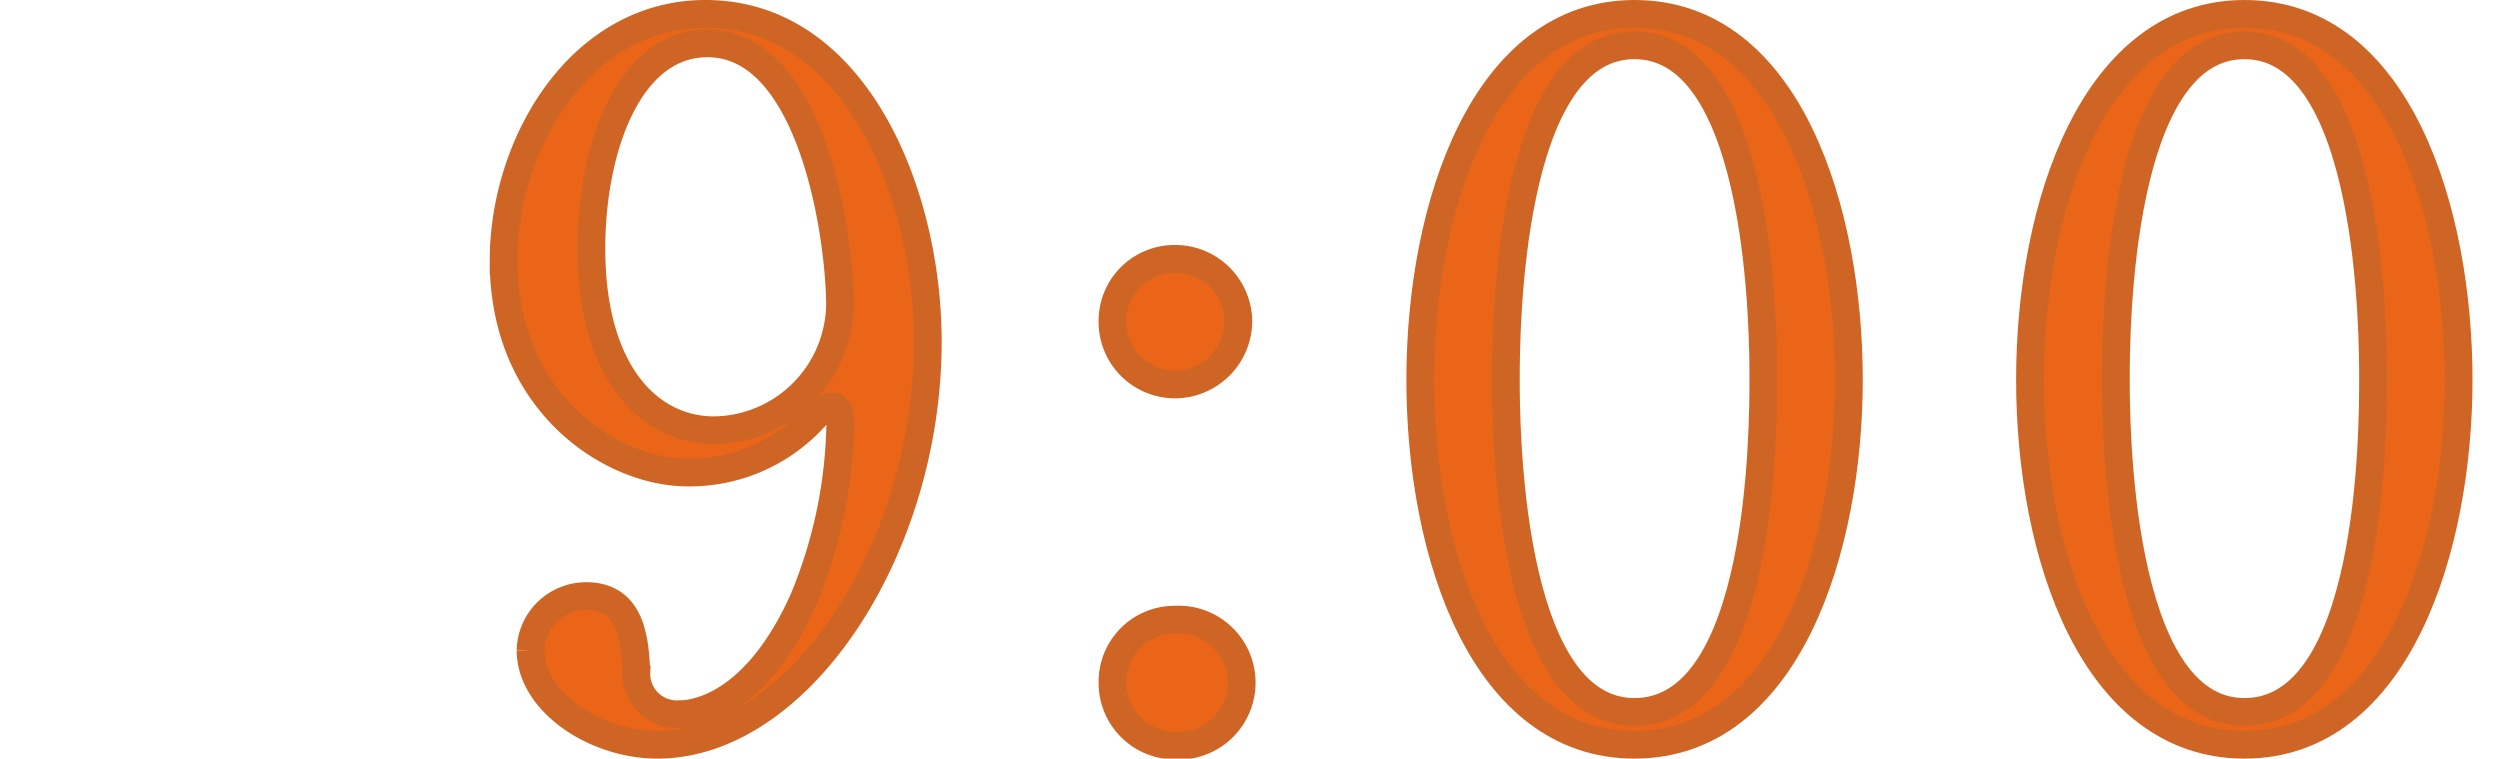
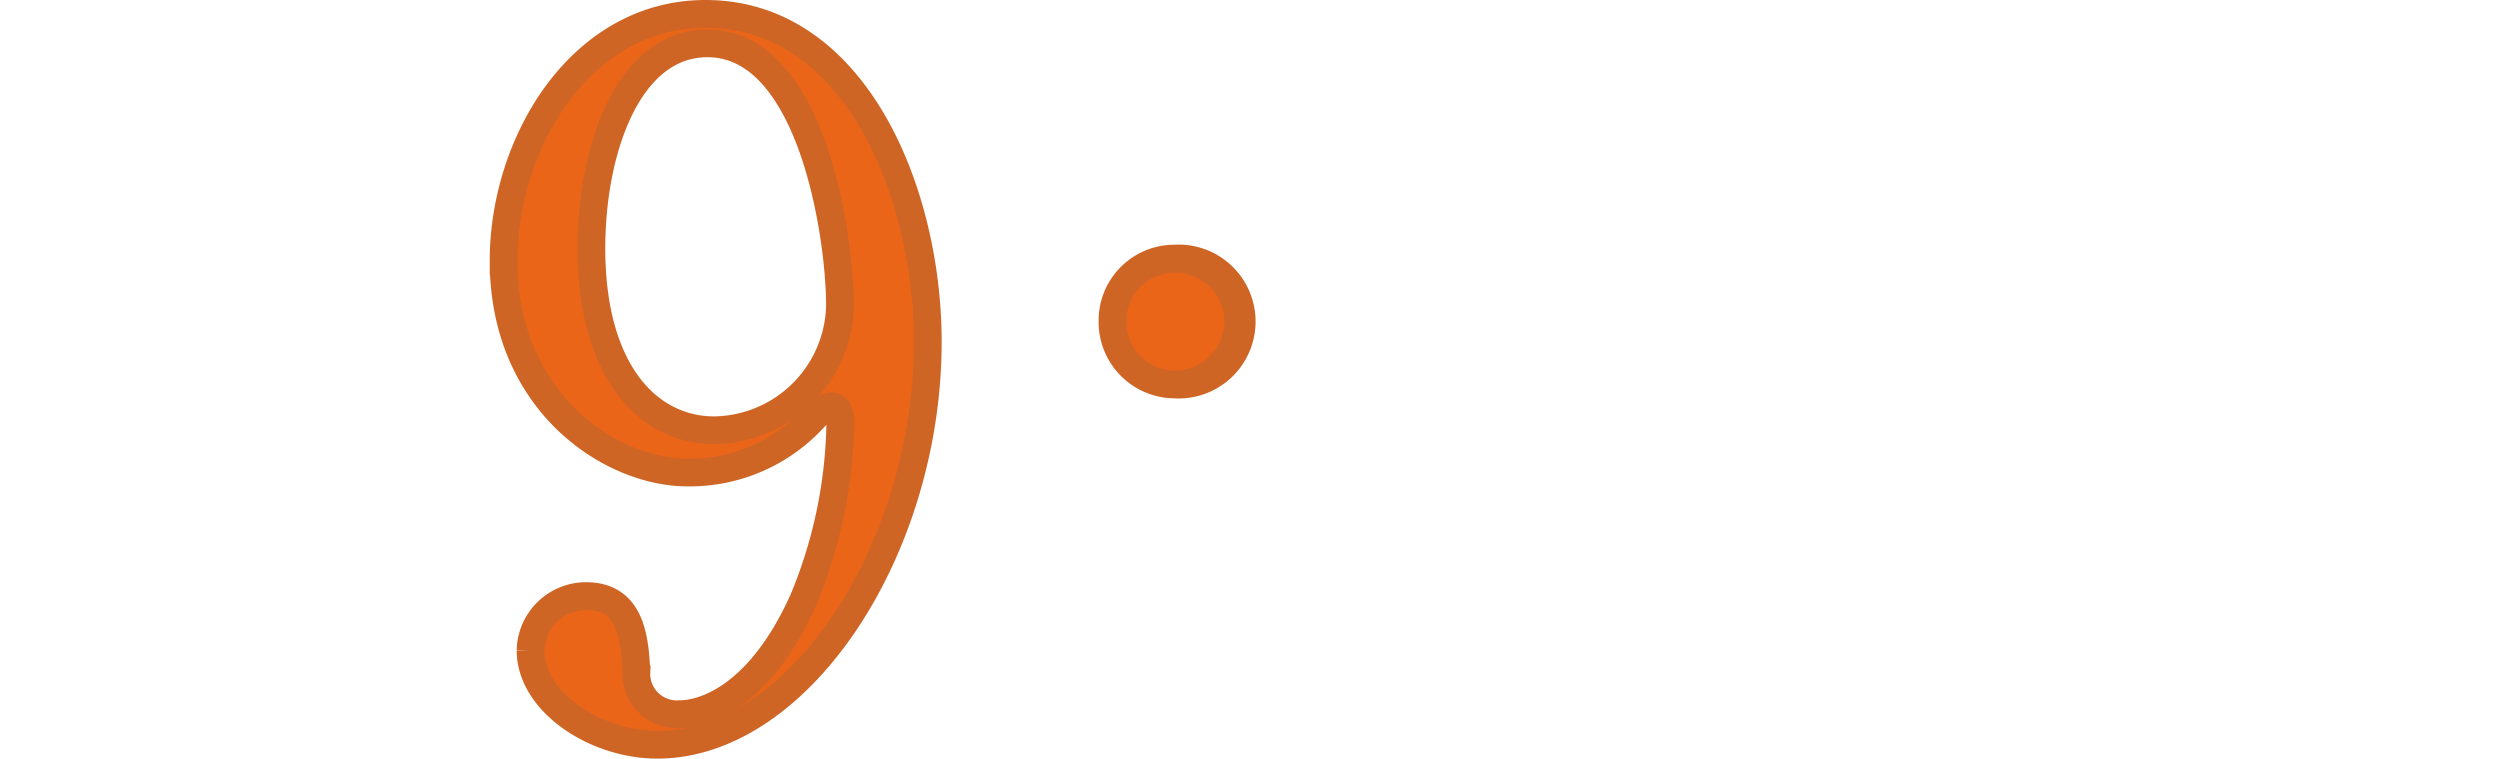
<svg xmlns="http://www.w3.org/2000/svg" height="27.31" viewBox="0 0 90 27.31" width="90">
  <g fill="#eb6519" stroke="#ce6525" stroke-miterlimit="10">
    <path d="m18.13 9.39c0-4.26 2.78-8.89 7.27-8.89 5.39 0 8 6.45 8 11.8 0 7.48-4.63 14.51-9.74 14.51-2.23 0-4.56-1.54-4.56-3.4a2 2 0 0 1 2-1.95c1.61 0 1.75 1.51 1.81 2.71a1.46 1.46 0 0 0 1.58 1.54c.62 0 2.75-.37 4.43-4.11a17.17 17.17 0 0 0 1.33-6.32c0-.2 0-.65-.3-.65s-.52.28-.62.38a6.07 6.07 0 0 1 -4.6 2c-2.73-.01-6.6-2.51-6.6-7.62zm12.11 1.61c0-2.47-1-9.44-4.77-9.44-2.85 0-4.18 3.81-4.18 7.38 0 4.49 2.09 6.55 4.42 6.55a4.59 4.59 0 0 0 4.53-4.49z" />
-     <path d="m40.05 11.58a2.23 2.23 0 0 1 2.23-2.26 2.27 2.27 0 0 1 2.3 2.26 2.29 2.29 0 0 1 -2.3 2.26 2.25 2.25 0 0 1 -2.23-2.26zm0 13a2.23 2.23 0 0 1 2.23-2.27 2.27 2.27 0 1 1 0 4.53 2.25 2.25 0 0 1 -2.23-2.29z" />
-     <path d="m58.84 26.81c-5.42 0-7.71-6.83-7.71-13.14s2.33-13.17 7.71-13.17c5.56 0 7.72 7.14 7.72 13.17s-2.19 13.14-7.72 13.14zm0-25.18c-4.56 0-4.63 10.29-4.63 12 0 1.41 0 12 4.63 12s4.64-10.22 4.64-12c0-1.4 0-12-4.64-12z" />
-     <path d="m80.8 26.81c-5.42 0-7.72-6.83-7.72-13.14s2.33-13.17 7.72-13.17c5.55 0 7.71 7.14 7.71 13.17s-2.19 13.14-7.71 13.14zm0-25.18c-4.57 0-4.63 10.29-4.63 12 0 1.41 0 12 4.63 12s4.63-10.22 4.63-12c0-1.4 0-12-4.63-12z" />
+     <path d="m40.05 11.58a2.23 2.23 0 0 1 2.23-2.26 2.27 2.27 0 0 1 2.3 2.26 2.29 2.29 0 0 1 -2.3 2.26 2.25 2.25 0 0 1 -2.23-2.26za2.23 2.23 0 0 1 2.23-2.27 2.27 2.27 0 1 1 0 4.53 2.25 2.25 0 0 1 -2.23-2.29z" />
  </g>
</svg>